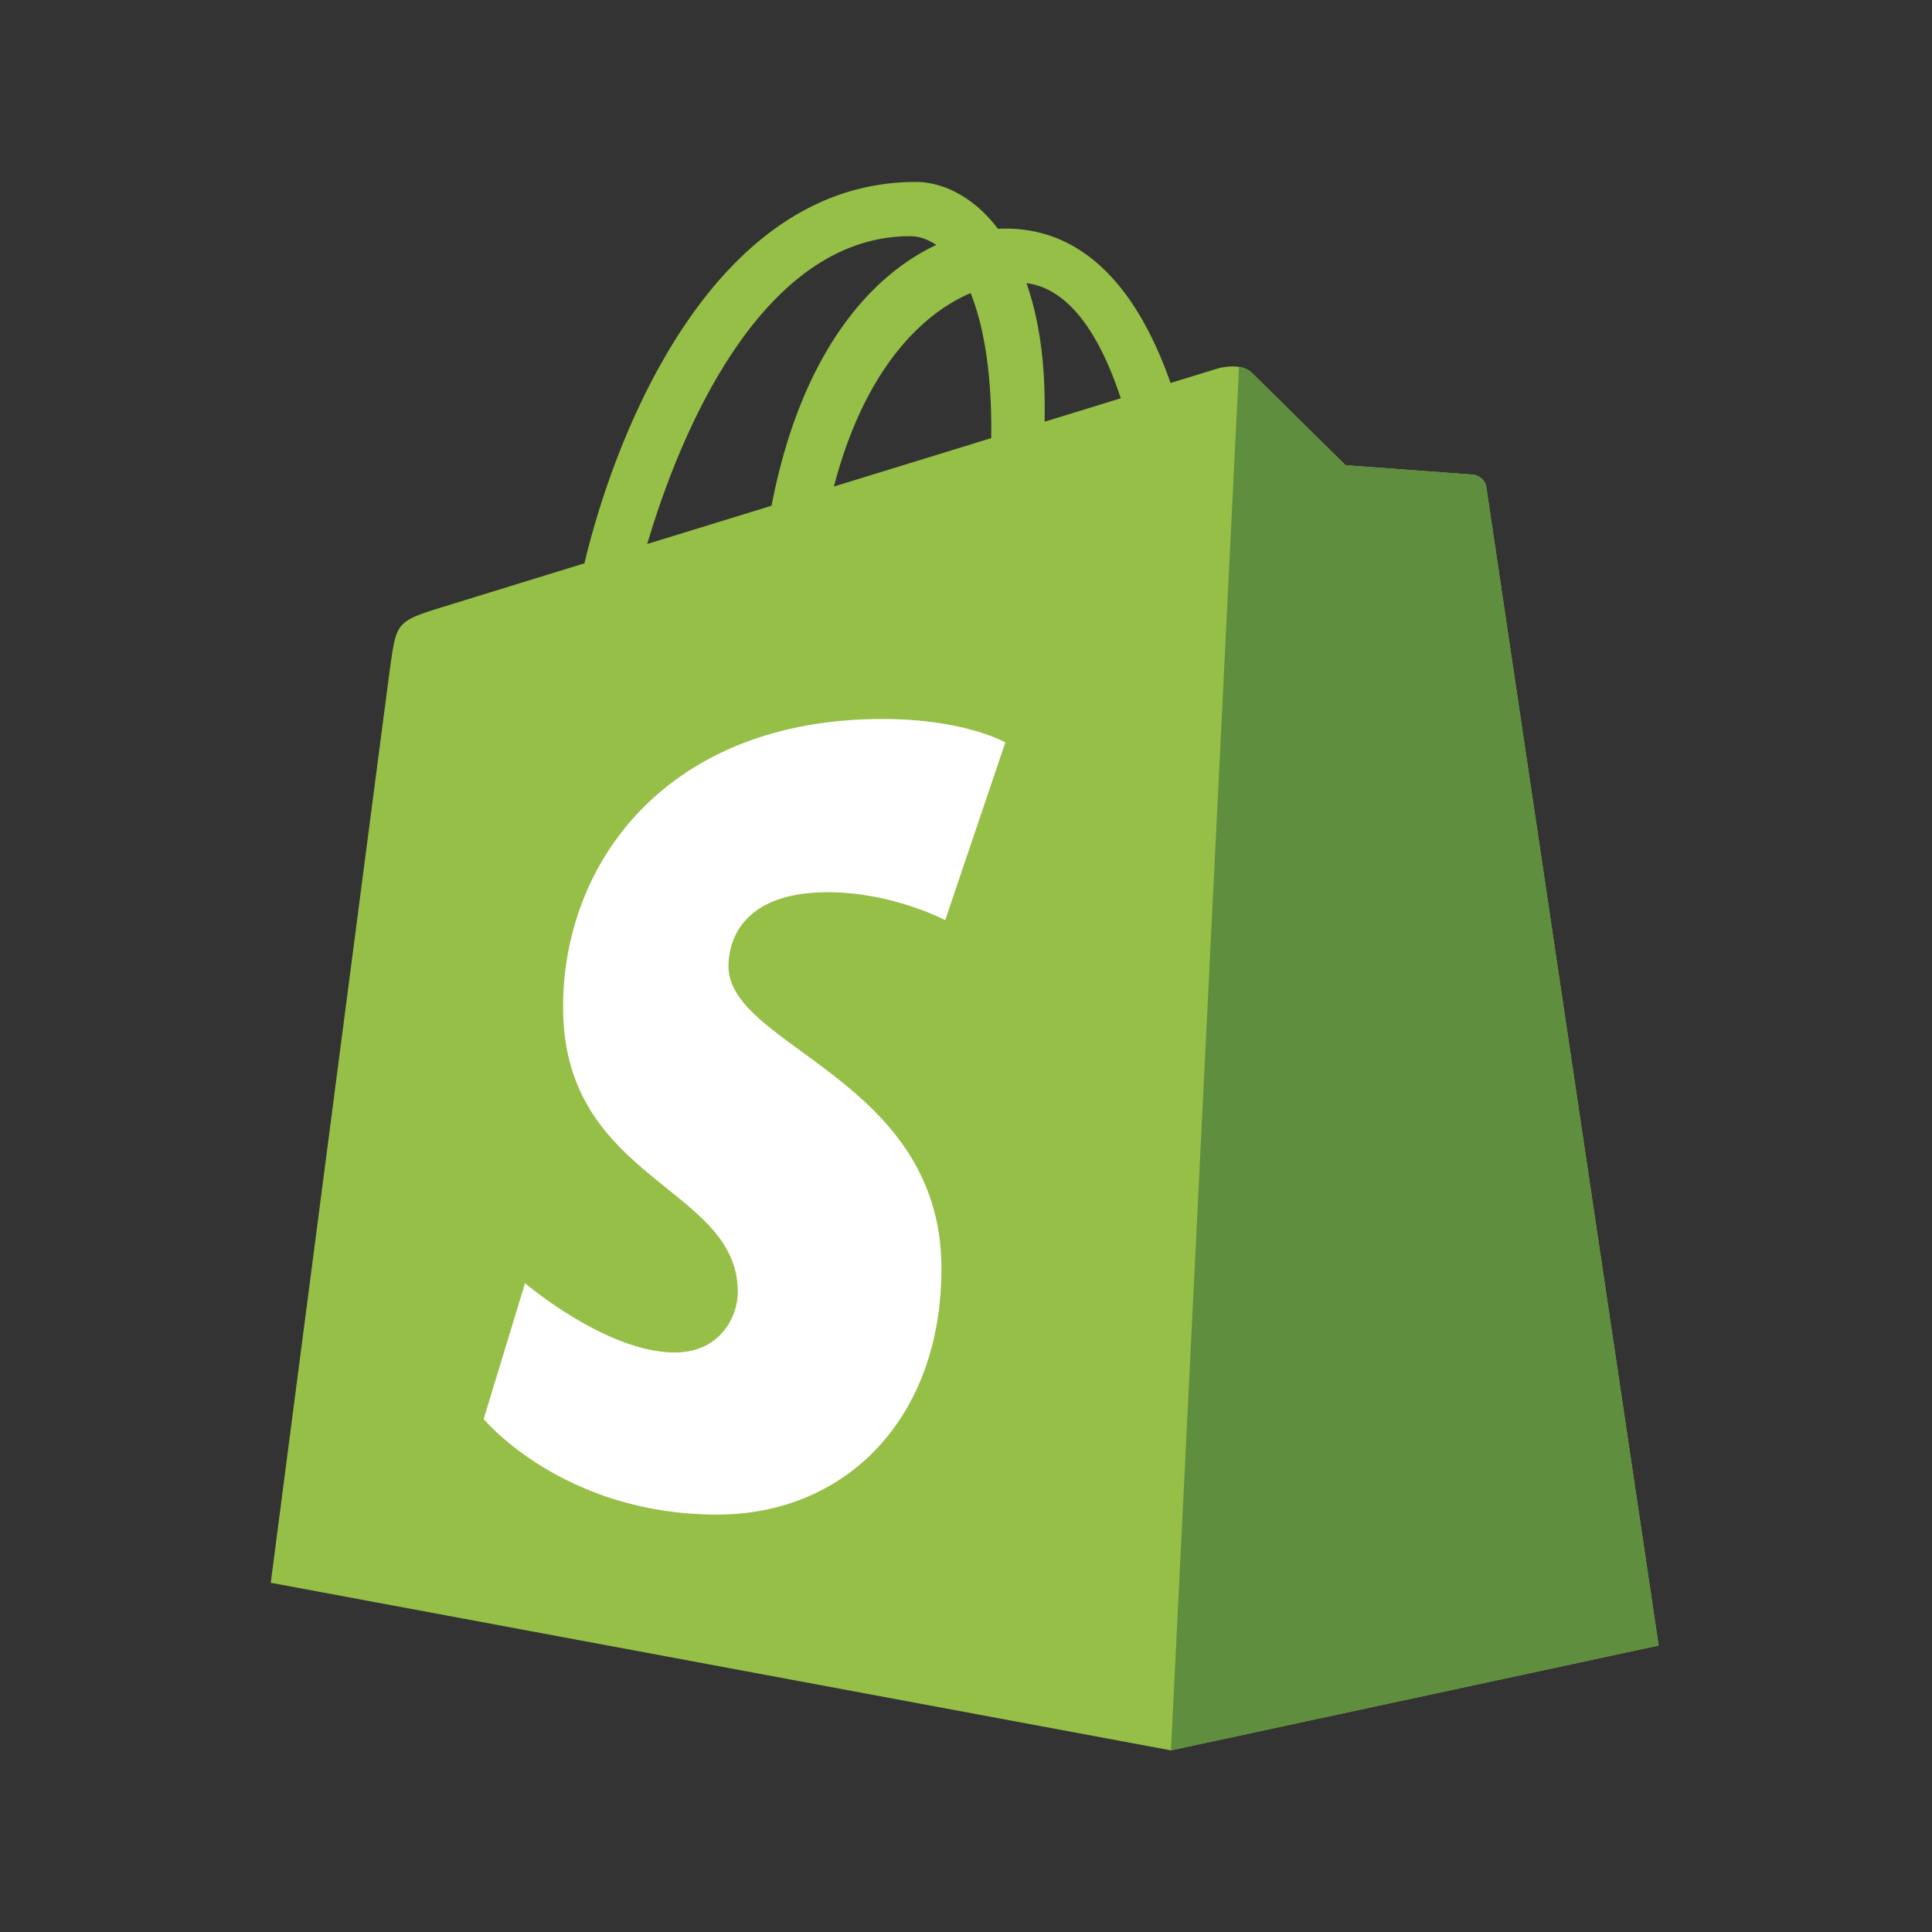
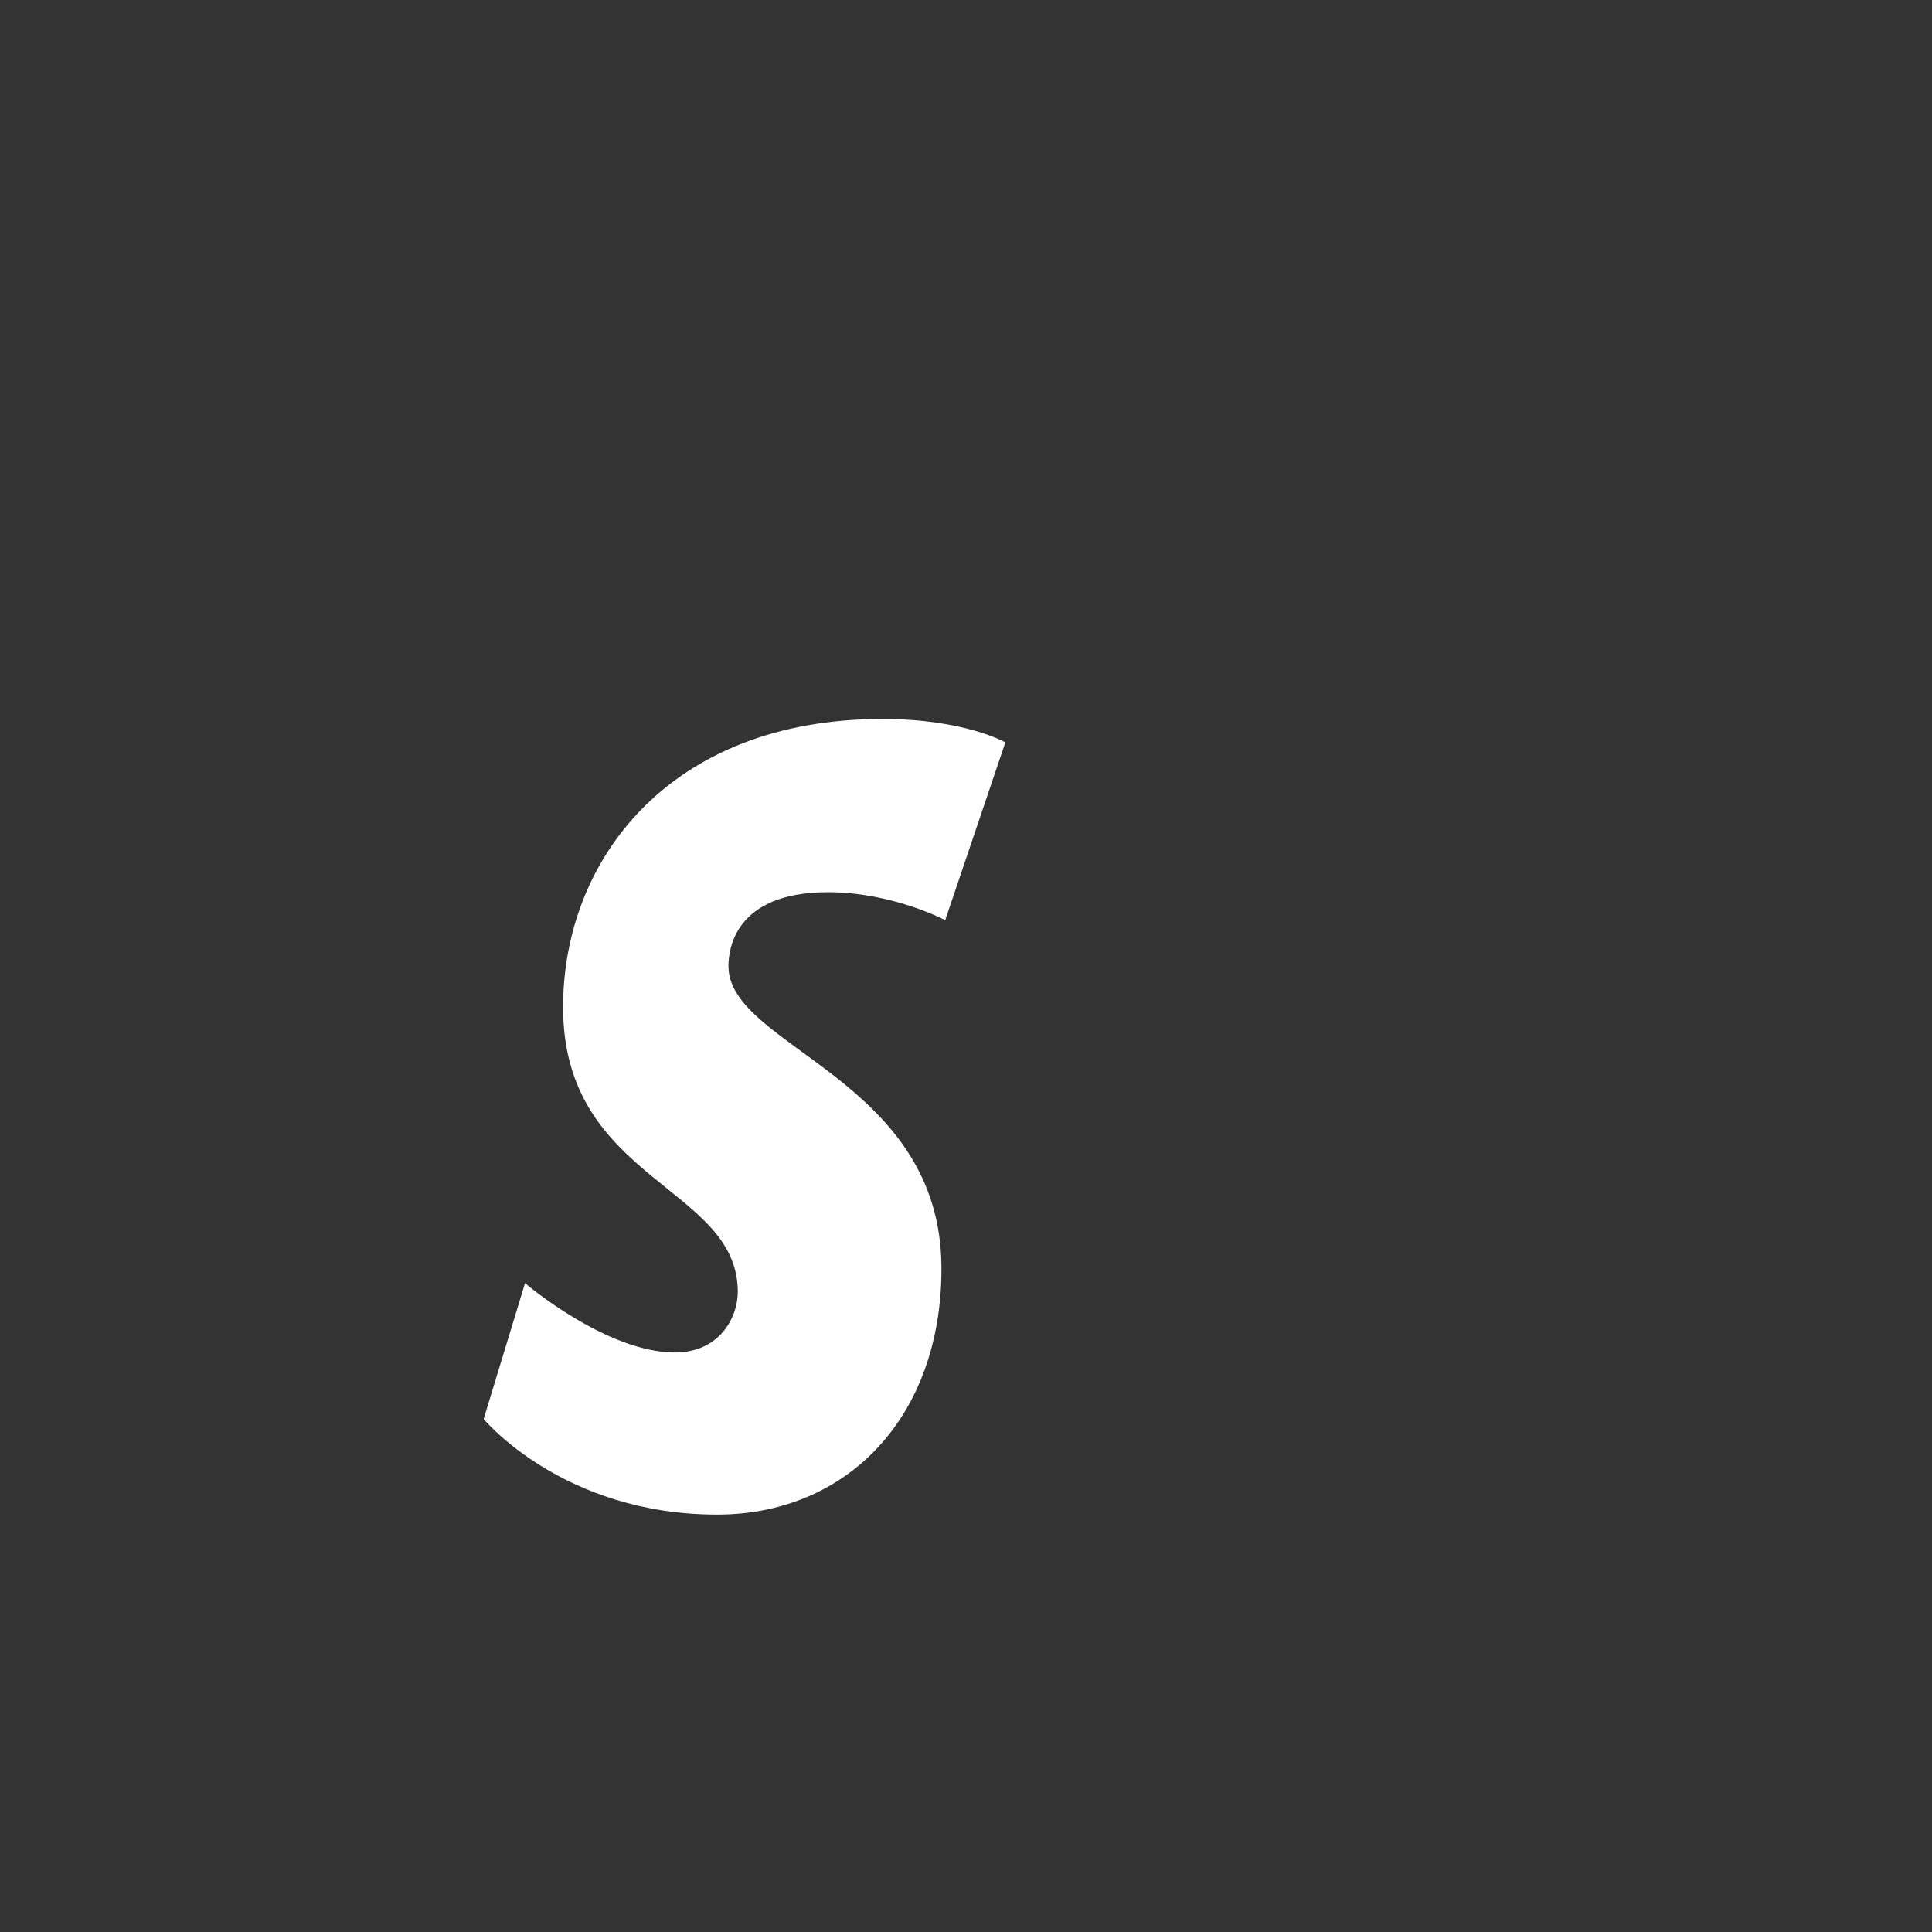
<svg xmlns="http://www.w3.org/2000/svg" width="250" height="250" fill="none">
  <rect width="100%" height="100%" fill="#333333" stroke="none" />
  <g clip-path="url(#a)">
-     <path fill="#95bf46" d="M192.334 63.06c-.141-1.02-1.04-1.585-1.783-1.647-.742-.061-16.44-1.218-16.44-1.218S163.209 49.44 162.012 48.25s-3.536-.828-4.443-.562c-.134.04-2.382.729-6.101 1.872-3.642-10.413-10.069-19.983-21.377-19.983-.312 0-.633.012-.954.03-3.216-4.226-7.2-6.062-10.64-6.062-26.34 0-38.924 32.72-42.87 49.348a16398 16398 0 0 0-18.435 5.682c-5.713 1.78-5.893 1.96-6.644 7.31-.564 4.05-15.513 118.924-15.513 118.924l116.481 21.687 63.113-13.567S192.474 64.08 192.335 63.06zM145.03 51.538l-9.856 3.031c.003-.69.007-1.37.007-2.112 0-6.472-.904-11.683-2.355-15.814 5.826.727 9.707 7.314 12.204 14.895m-19.431-13.612c1.62 4.034 2.673 9.822 2.673 17.633 0 .4-.004.765-.007 1.134l-20.356 6.264c3.92-15.032 11.267-22.292 17.69-25.03Zm-7.826-7.361c1.137 0 2.282.383 3.378 1.133-8.441 3.947-17.49 13.889-21.31 33.742l-16.09 4.952c4.475-15.143 15.102-39.827 34.021-39.827z" />
-     <path fill="#5e8e3e" d="M190.551 61.413c-.742-.062-16.44-1.218-16.44-1.218S163.209 49.44 162.012 48.25c-.448-.443-1.052-.67-1.683-.768l-8.807 179.013 63.107-13.566S192.473 64.079 192.334 63.06c-.141-1.02-1.04-1.585-1.783-1.647" />
    <path fill="#fff" d="m130.092 96.066-7.783 23.003s-6.818-3.616-15.176-3.616c-12.252 0-12.87 7.641-12.87 9.566 0 10.506 27.561 14.532 27.561 39.14 0 19.361-12.358 31.828-29.02 31.828-19.995 0-30.22-12.366-30.22-12.366l5.353-17.577s10.511 8.967 19.38 8.967c5.795 0 8.153-4.534 8.153-7.847 0-13.704-22.61-14.316-22.61-36.835 0-18.953 13.69-37.294 41.324-37.294 10.647 0 15.908 3.03 15.908 3.03" />
  </g>
  <defs>
    <clipPath id="a">
      <path fill="#fff" d="M35 23h180v204H35z" />
    </clipPath>
  </defs>
</svg>